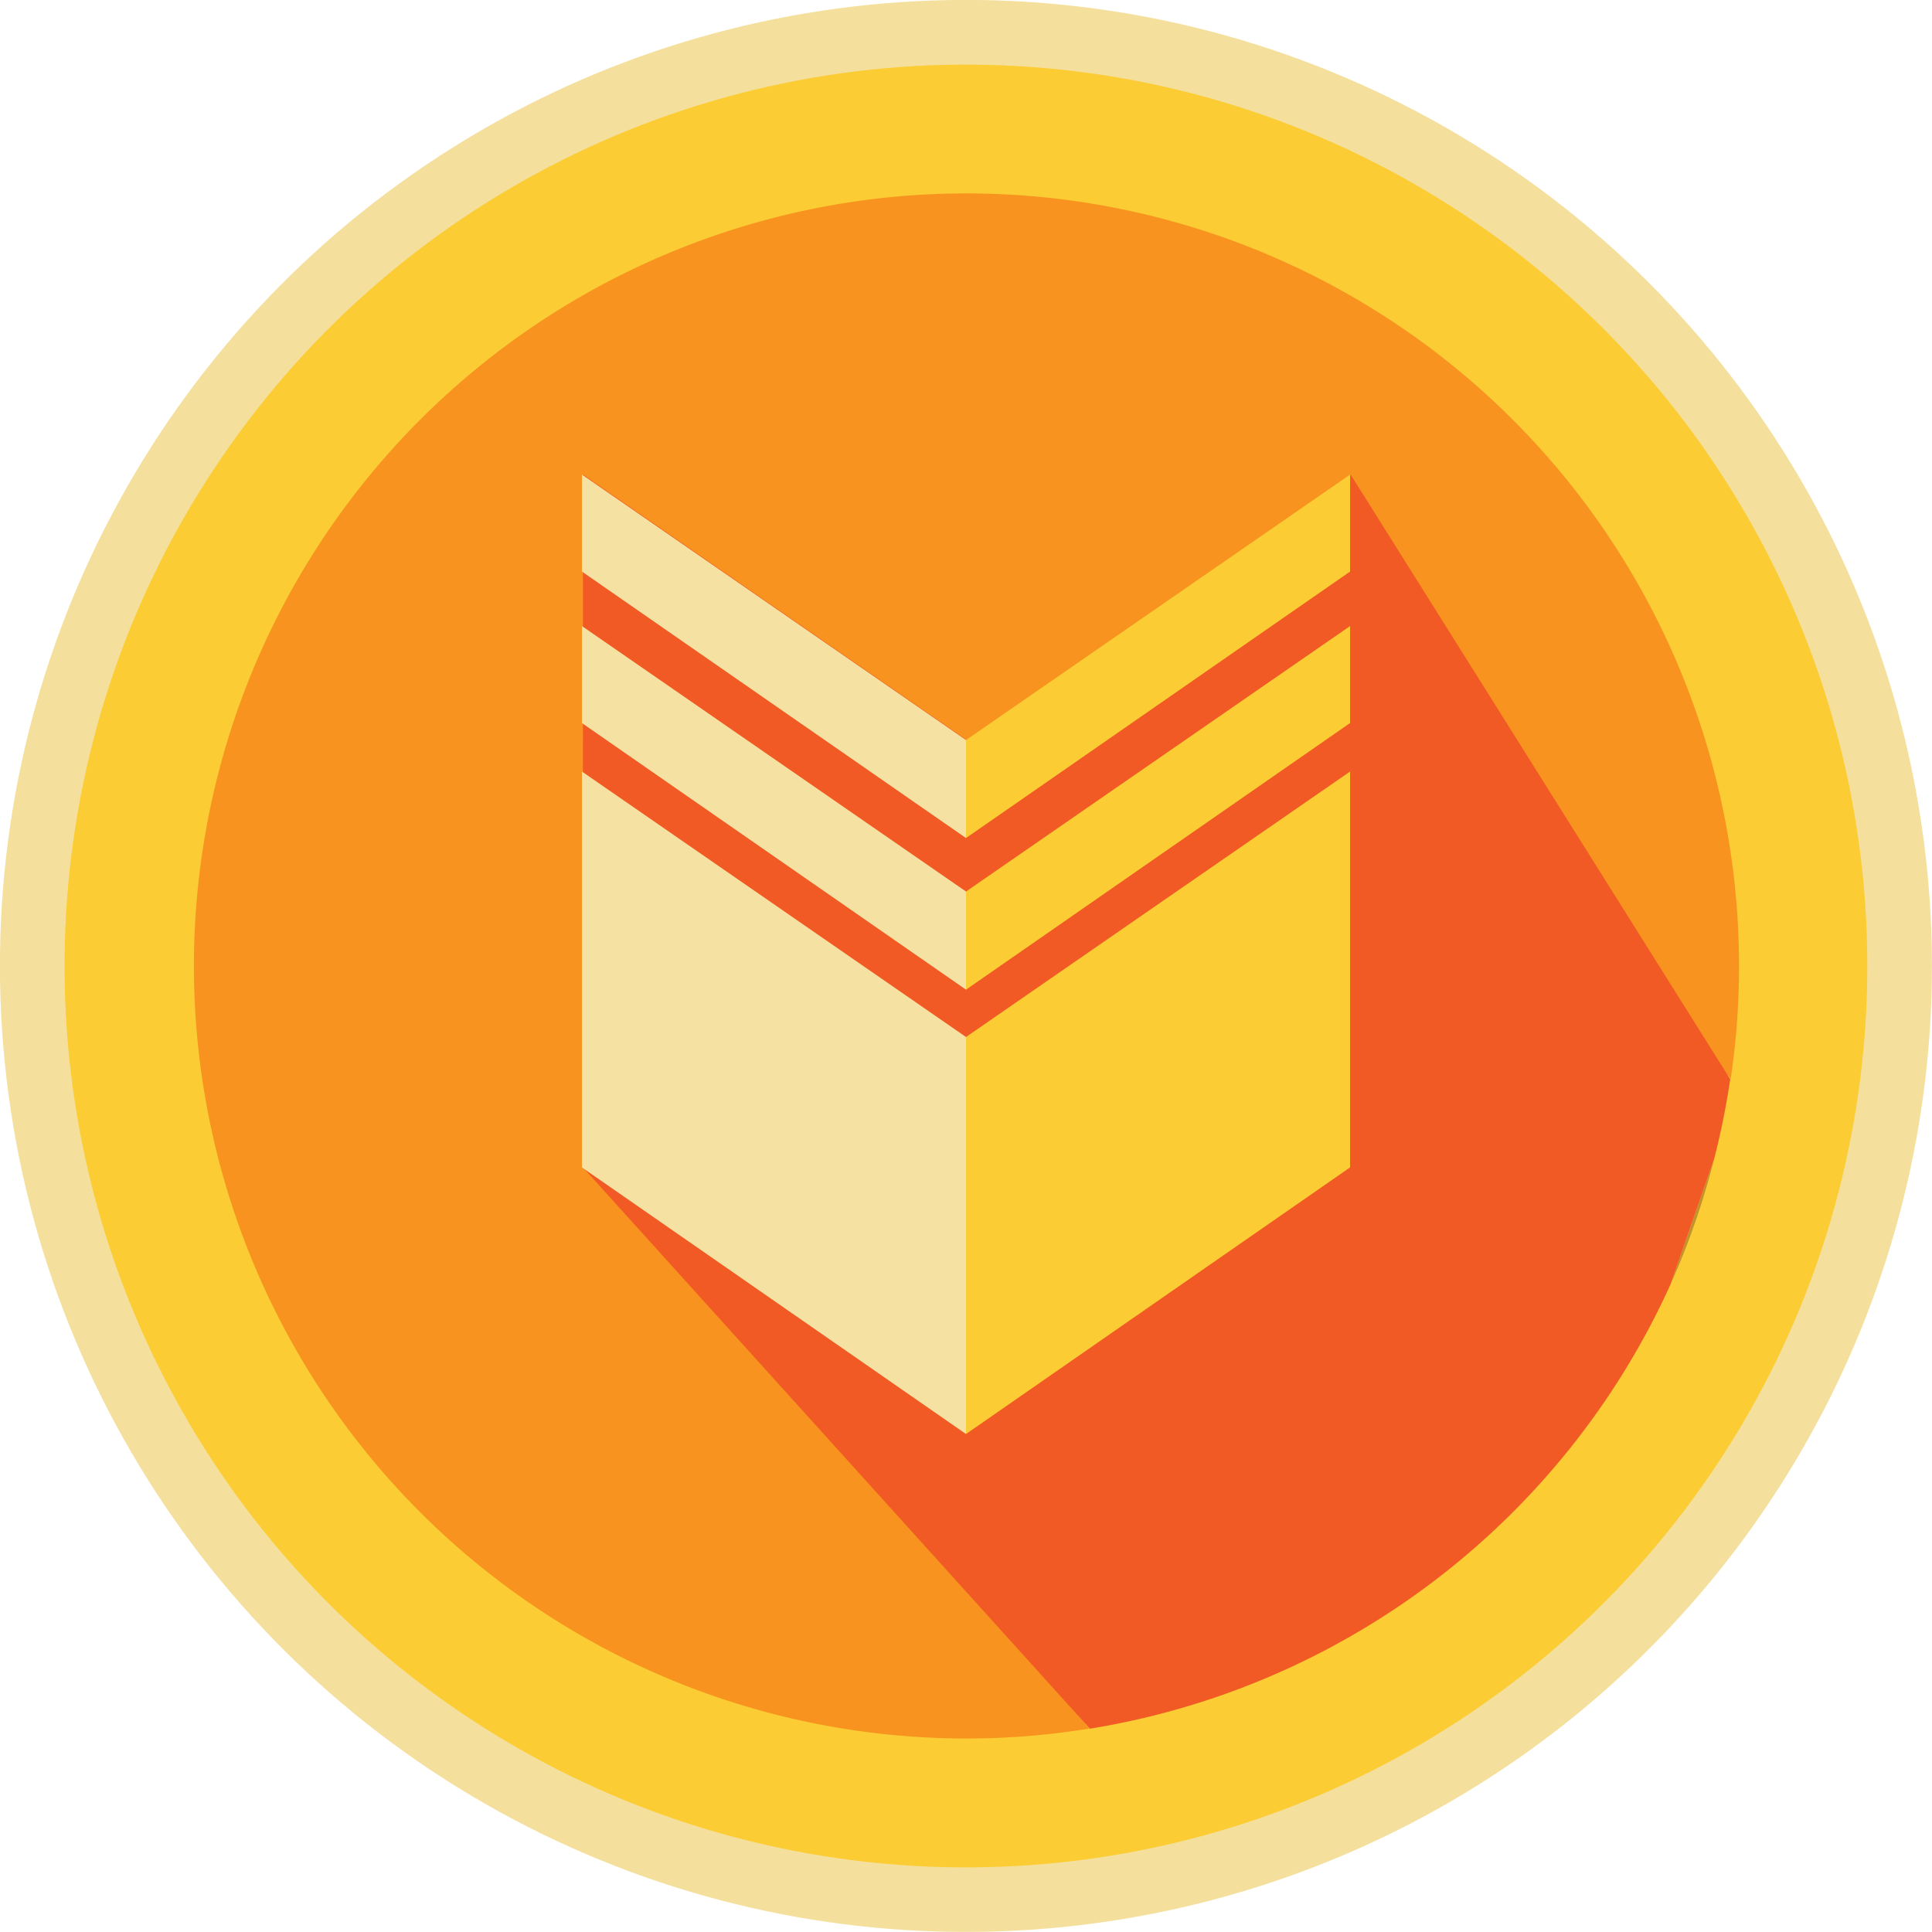
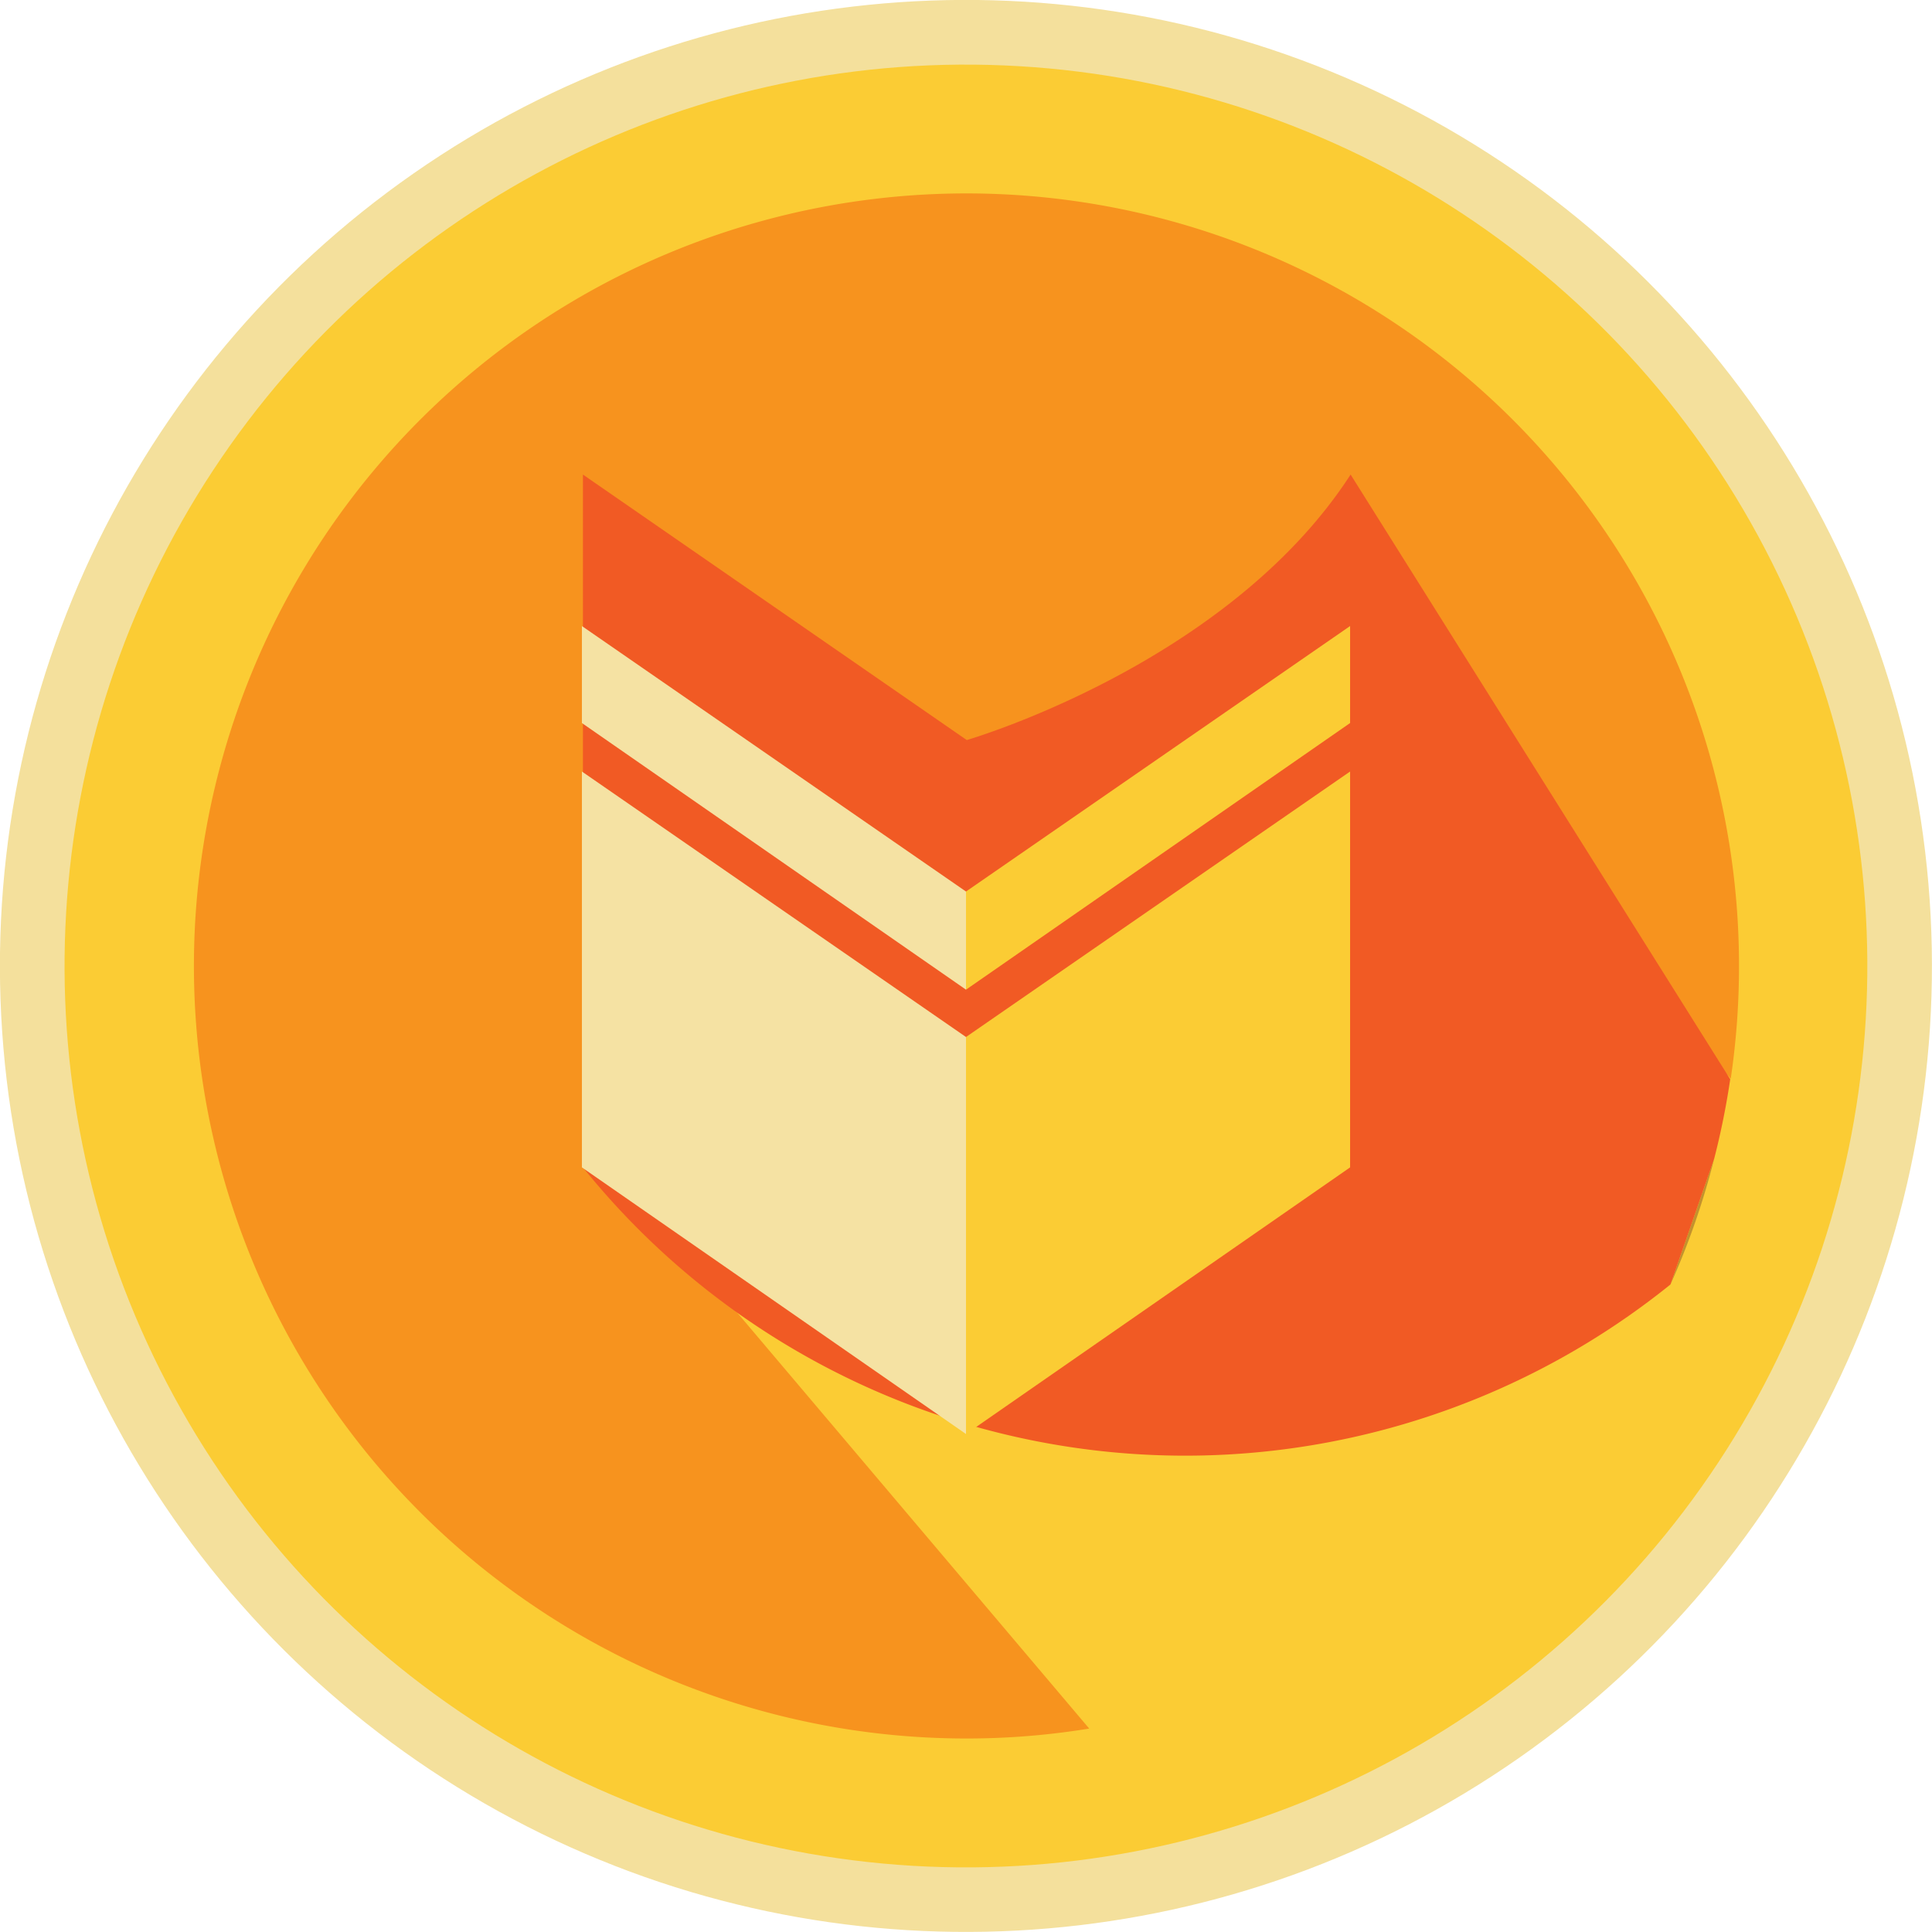
<svg xmlns="http://www.w3.org/2000/svg" id="レイヤー_1" data-name="レイヤー 1" viewBox="0 0 151 151">
  <defs>
    <style>.cls-1{fill:#f4e09c;}.cls-2{fill:#fbcc34;}.cls-3{fill:#f7931e;}.cls-4{fill:#c3922e;}.cls-5{fill:#f15a24;}.cls-6{fill:#f5e2a3;}</style>
  </defs>
  <circle class="cls-1" cx="75.94" cy="75.95" r="75.5" transform="translate(-25.51 112.01) rotate(-64.88)" />
  <circle class="cls-2" cx="75.94" cy="75.95" r="70.45" transform="translate(-4.8 146.83) rotate(-86.62)" />
  <path class="cls-3" d="M106,50l29.71,34.76a60.38,60.38,0,1,0-58.31,51.55,59.35,59.35,0,0,0,8.17-.76L45.91,88.69S80.84,86.91,106,50Z" transform="translate(-0.44 -0.45)" />
  <path class="cls-4" d="M134.42,91,131,100.84A59.74,59.74,0,0,0,134.42,91Z" transform="translate(-0.44 -0.45)" />
-   <path class="cls-5" d="M131,100.84,134.42,91a60.74,60.74,0,0,0,1.25-6.2L106,37.54c-9.61,14.85-30,20.75-30,20.75l-30-20.75V91.69l39.62,43.87A60.44,60.44,0,0,0,131,100.84Z" transform="translate(-0.44 -0.45)" />
+   <path class="cls-5" d="M131,100.84,134.42,91a60.74,60.74,0,0,0,1.25-6.2L106,37.54c-9.61,14.85-30,20.75-30,20.75l-30-20.75V91.69A60.44,60.44,0,0,0,131,100.84Z" transform="translate(-0.44 -0.45)" />
  <polygon class="cls-2" points="75.5 81.05 105.52 60.3 105.52 91.24 75.5 112.08 75.5 81.05" />
  <polygon class="cls-6" points="75.5 81.05 45.48 60.3 45.48 91.24 75.5 112.08 75.5 81.05" />
  <polygon class="cls-6" points="45.48 48.93 45.48 56.51 75.5 77.35 75.5 69.68 45.48 48.93" />
  <polygon class="cls-2" points="105.52 48.93 105.52 56.51 75.5 77.35 75.5 69.68 105.52 48.93" />
-   <polygon class="cls-6" points="45.48 37.09 45.48 44.67 75.5 65.5 75.5 57.84 45.48 37.09" />
-   <polygon class="cls-2" points="105.52 37.09 105.52 44.67 75.5 65.5 75.5 57.84 105.52 37.09" />
</svg>